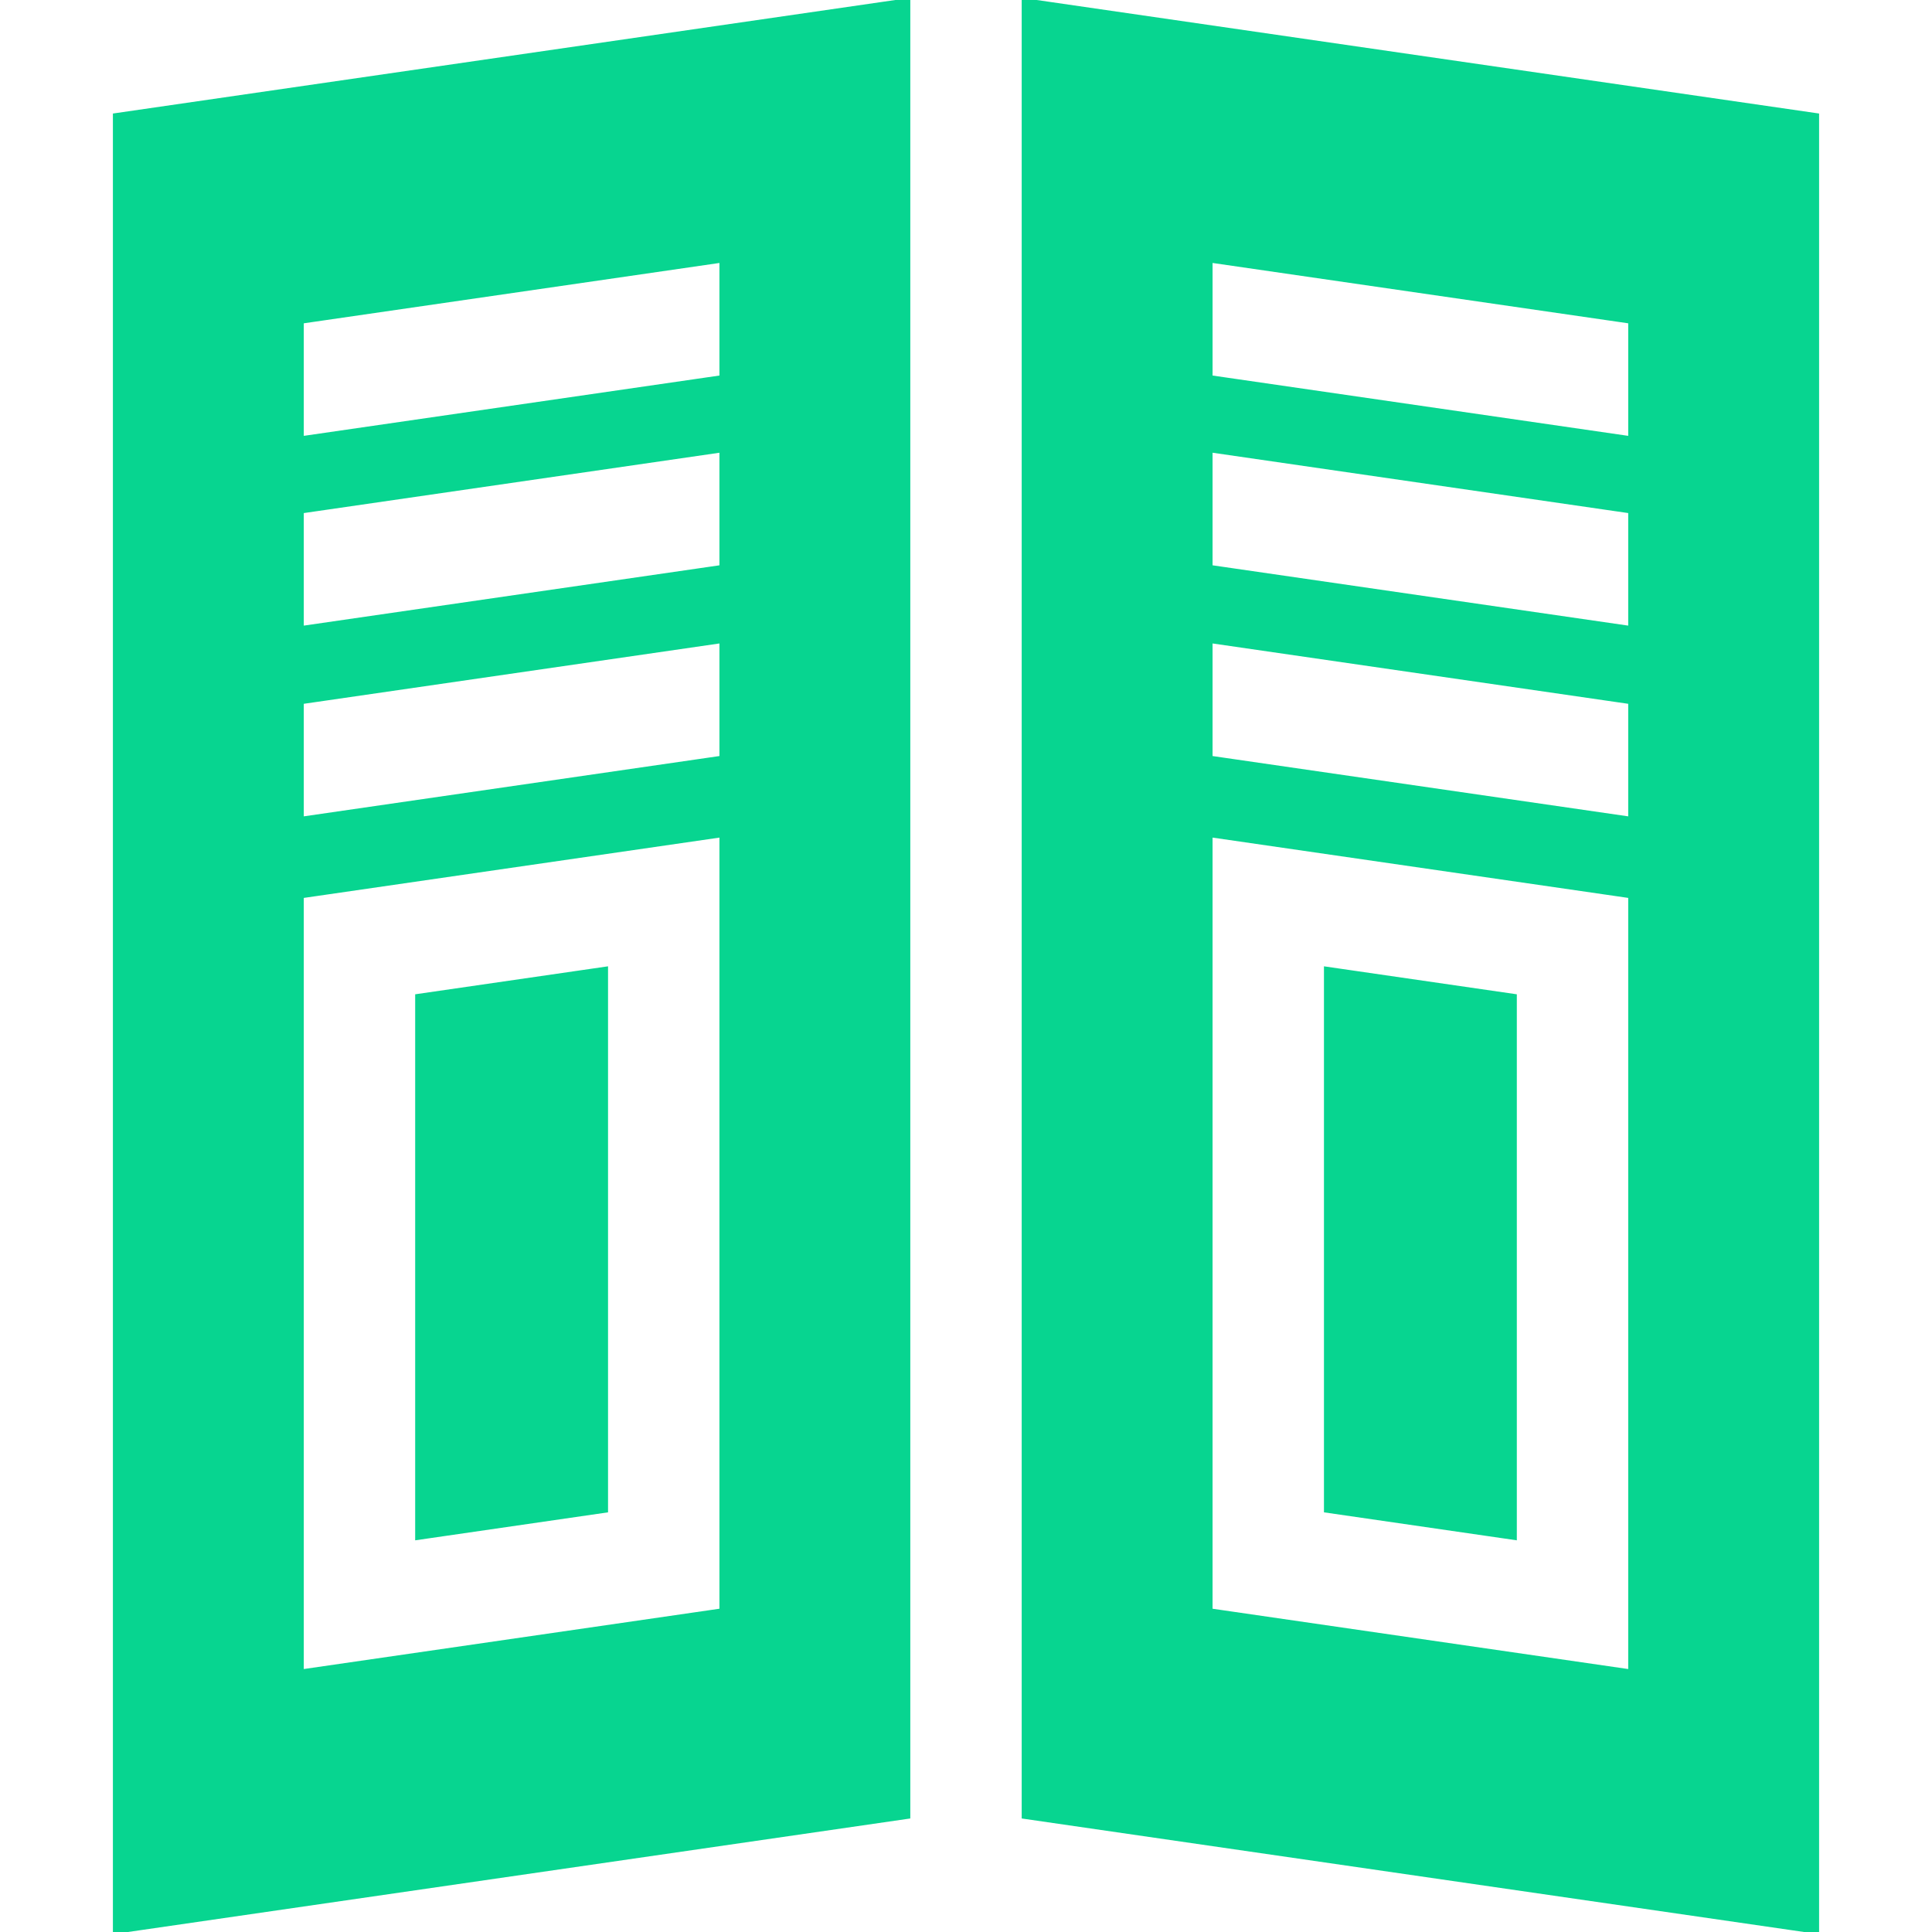
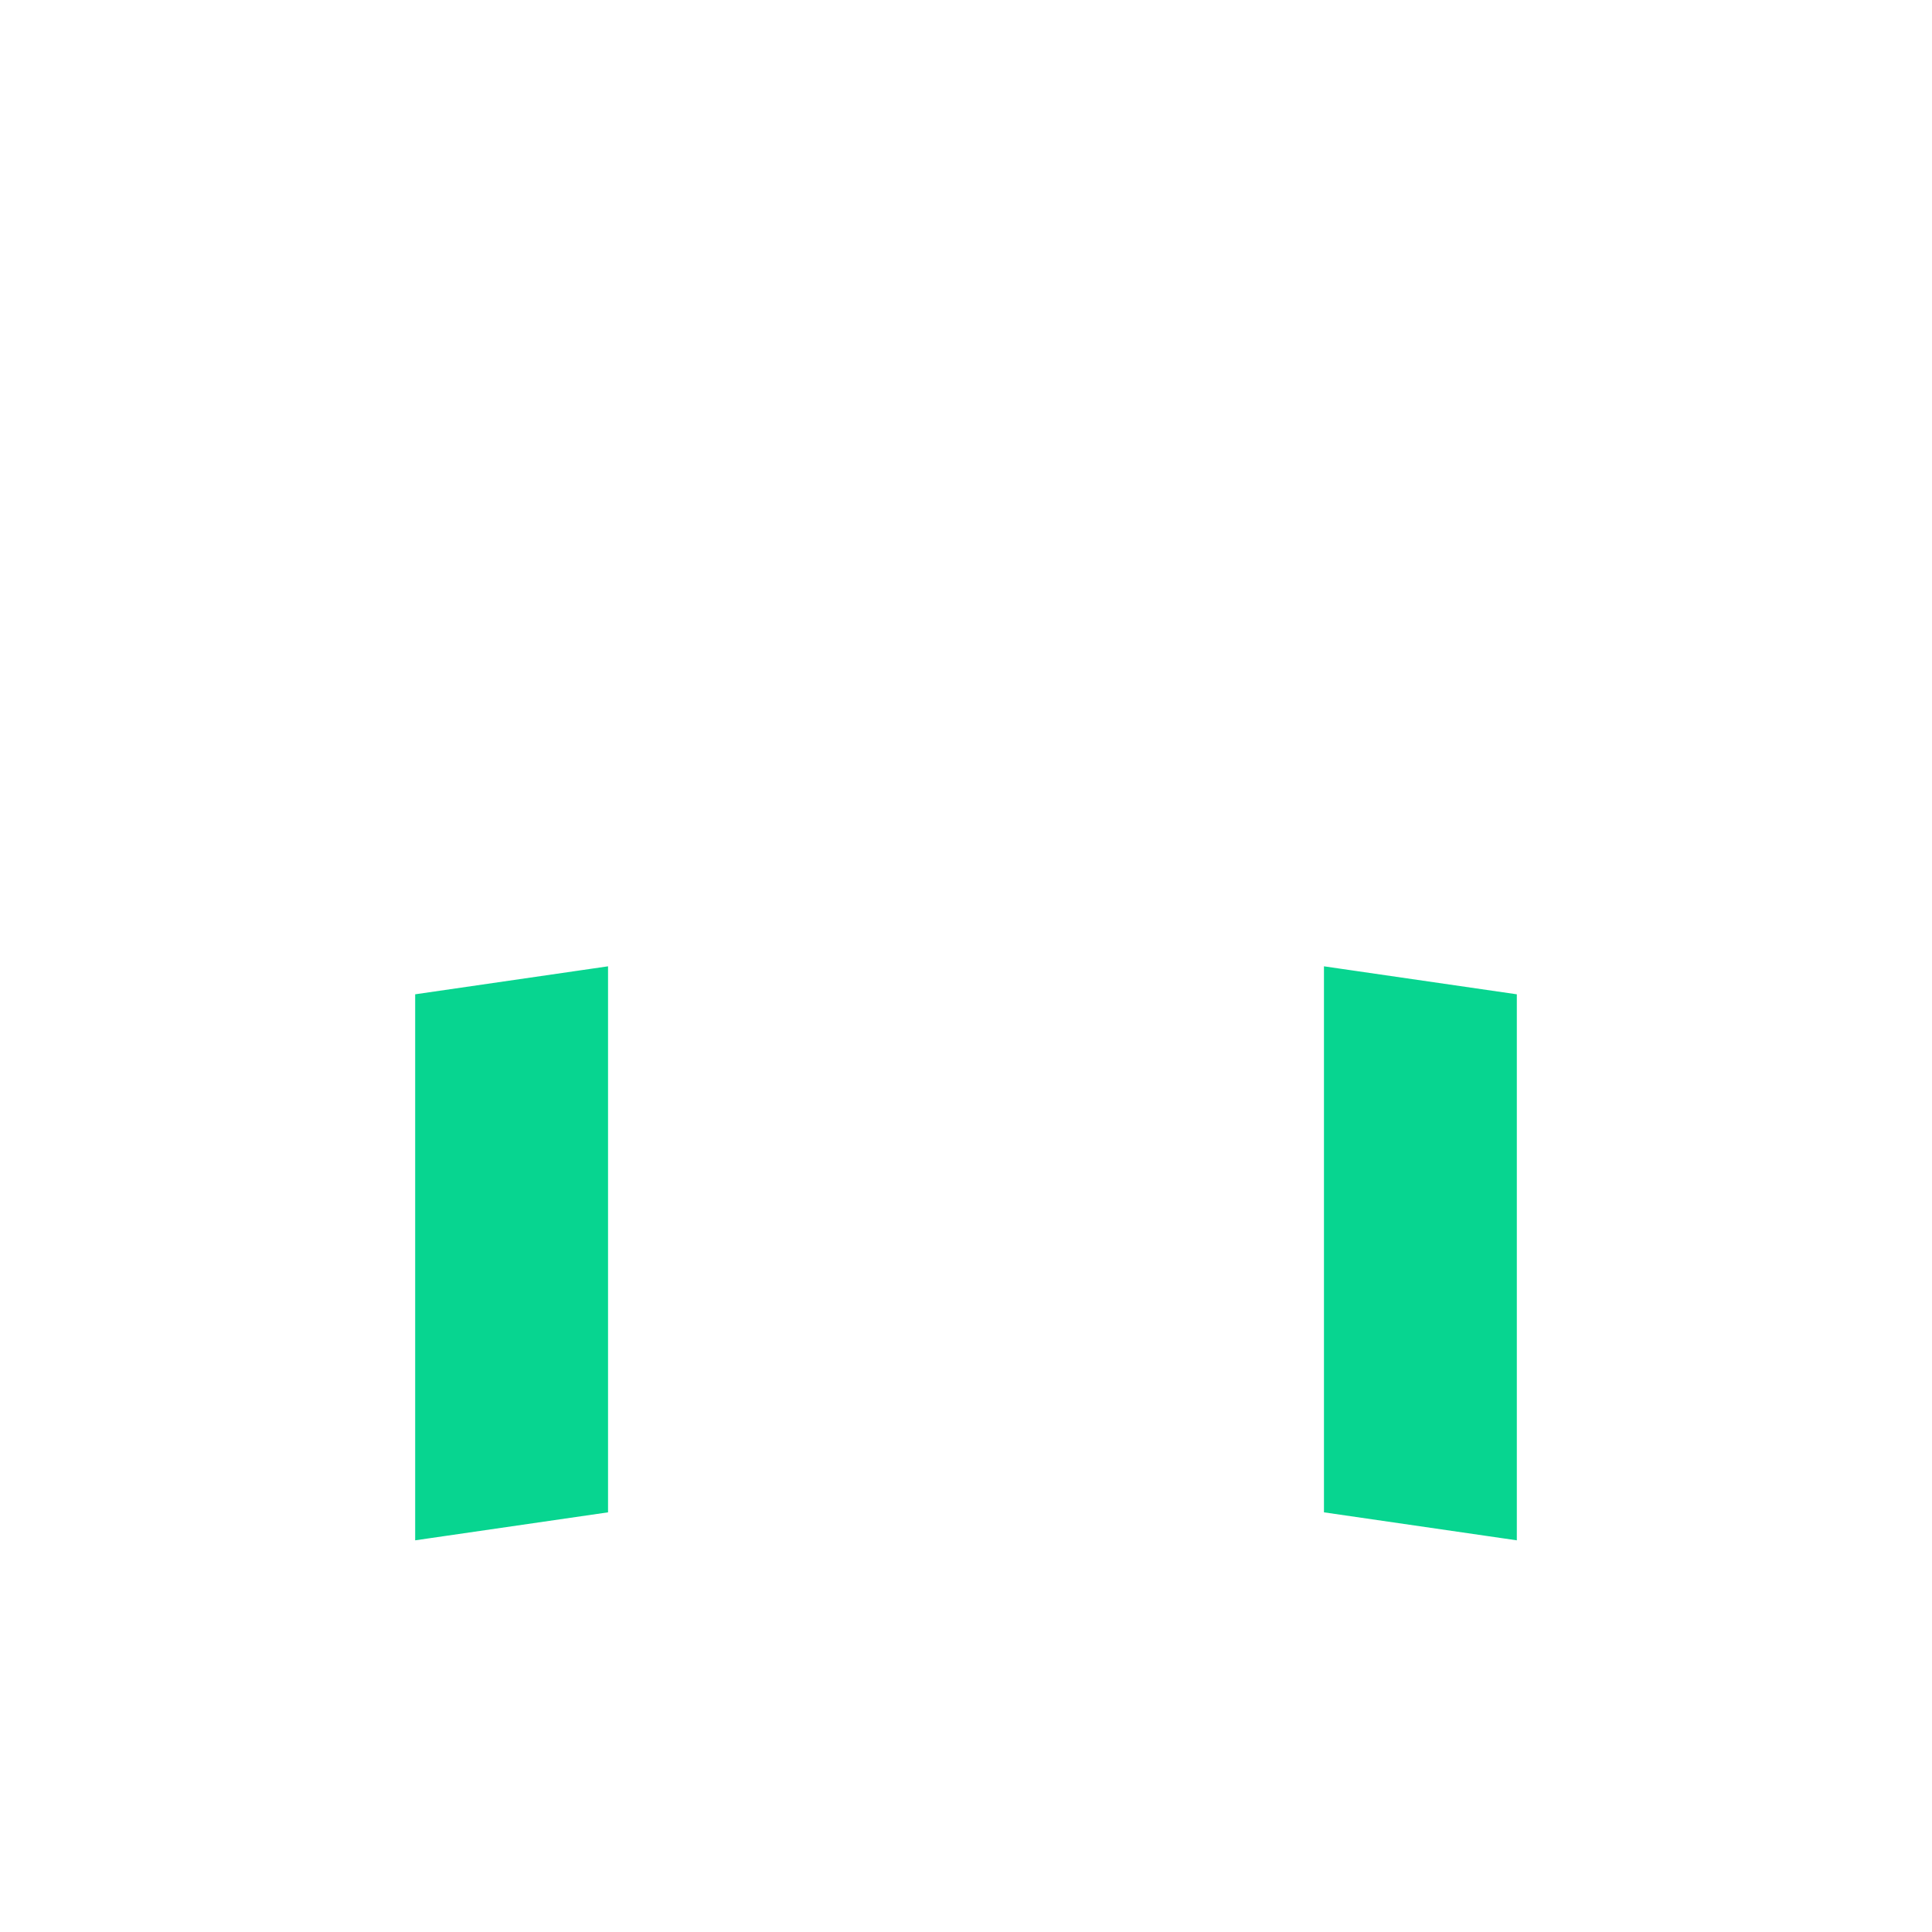
<svg xmlns="http://www.w3.org/2000/svg" fill="#07d590" height="800px" width="800px" id="Layer_1" viewBox="0 0 512 512" xml:space="preserve" stroke="#07d590">
  <g id="SVGRepo_bgCarrier" stroke-width="0" />
  <g id="SVGRepo_tracerCarrier" stroke-linecap="round" stroke-linejoin="round" />
  <g id="SVGRepo_iconCarrier">
    <g>
      <g>
        <polygon points="351.363,256.662 351.363,400.352 401.475,407.623 401.475,263.933 " />
      </g>
    </g>
    <g>
      <g>
-         <path d="M271.26,0v481.481L481.579,512V30.519L271.26,0z M431.994,442.891l-111.152-16.128V221.394l111.152,16.128V442.891z M431.994,216.92l-111.152-16.127v-30.847l111.152,16.136V216.92z M431.994,166.373l-111.152-16.127v-30.847l111.152,16.136 V166.373z M431.995,116.084L431.995,116.084L320.843,99.956V69.11l111.152,16.136V116.084z" />
-       </g>
+         </g>
    </g>
    <g>
      <g>
-         <path d="M30.421,30.519V512l210.318-30.519V0L30.421,30.519z M191.158,426.762L80.006,442.891V237.523l111.152-16.128V426.762z M191.158,200.792L80.006,216.92v-30.838l111.152-16.136V200.792z M191.158,150.247L80.006,166.373v-30.837L191.158,119.4V150.247 z M191.158,99.956L80.006,116.084V85.246L191.158,69.11V99.956z" />
-       </g>
+         </g>
    </g>
    <g>
      <g>
        <polygon points="110.525,263.933 110.525,407.623 160.637,400.352 160.637,256.662 " />
      </g>
    </g>
  </g>
</svg>